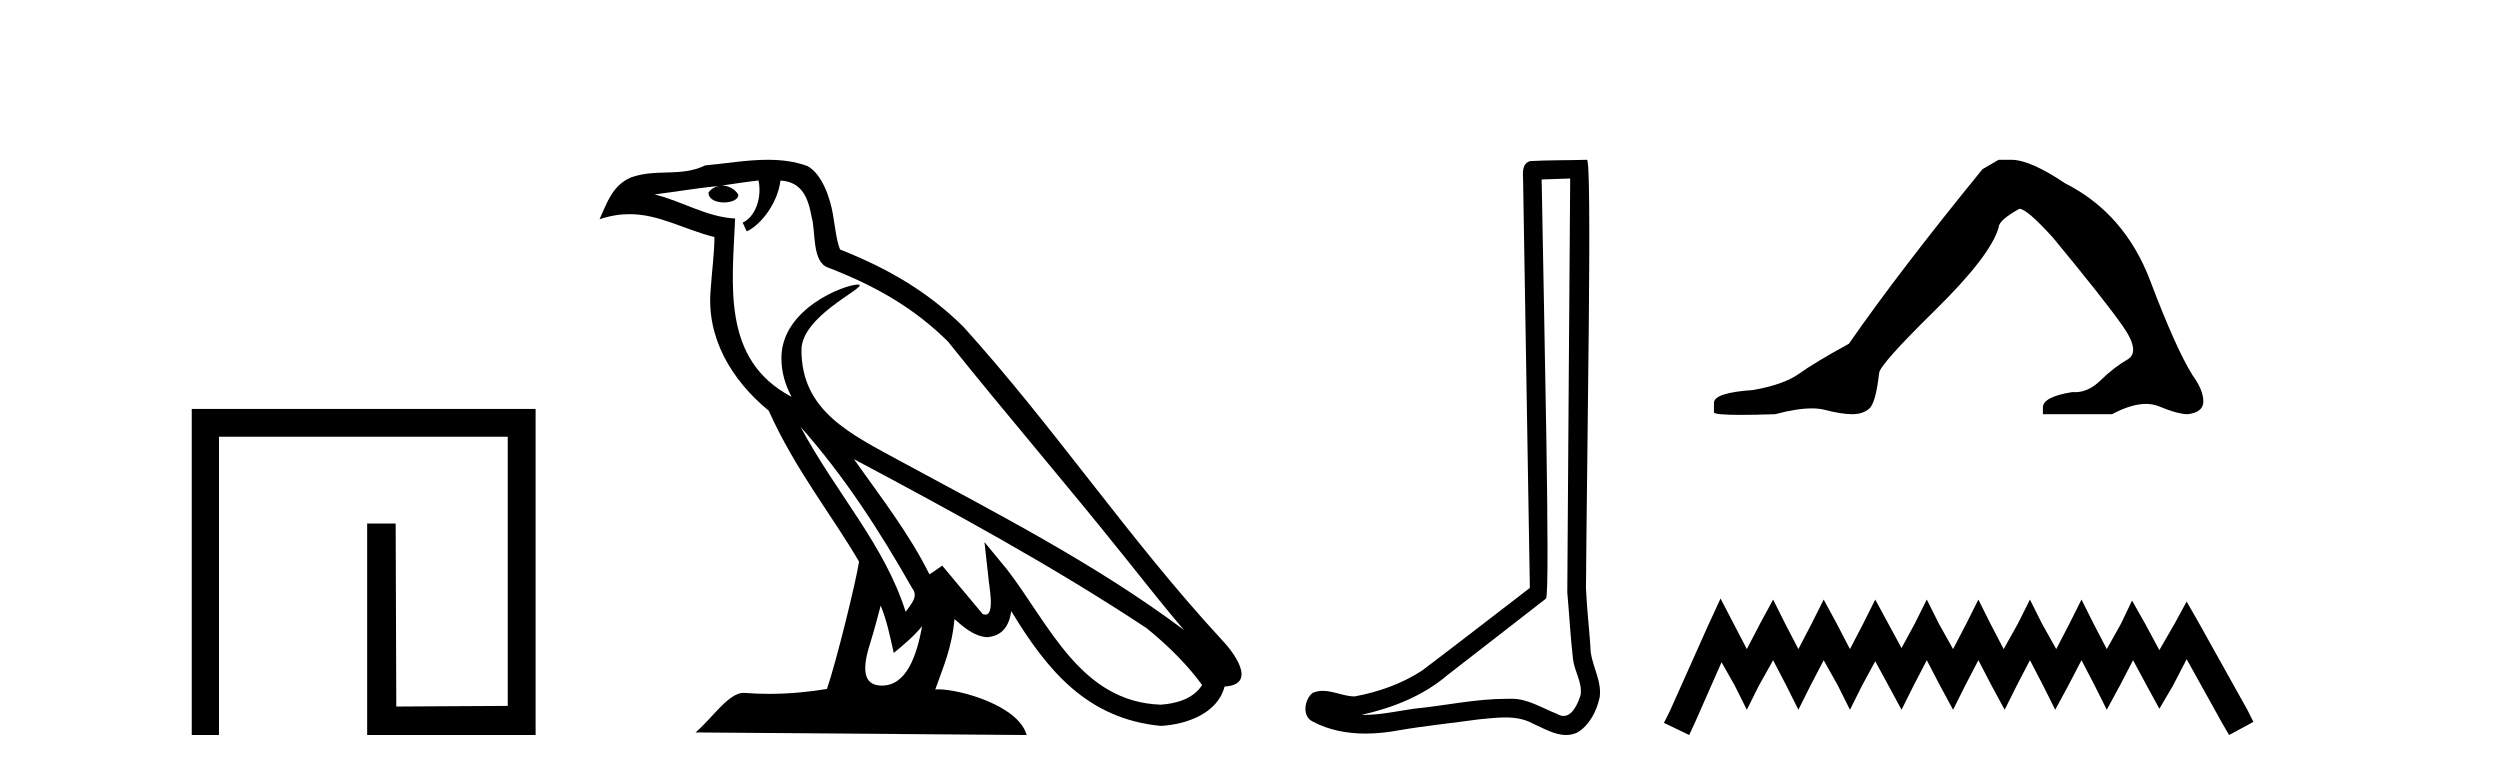
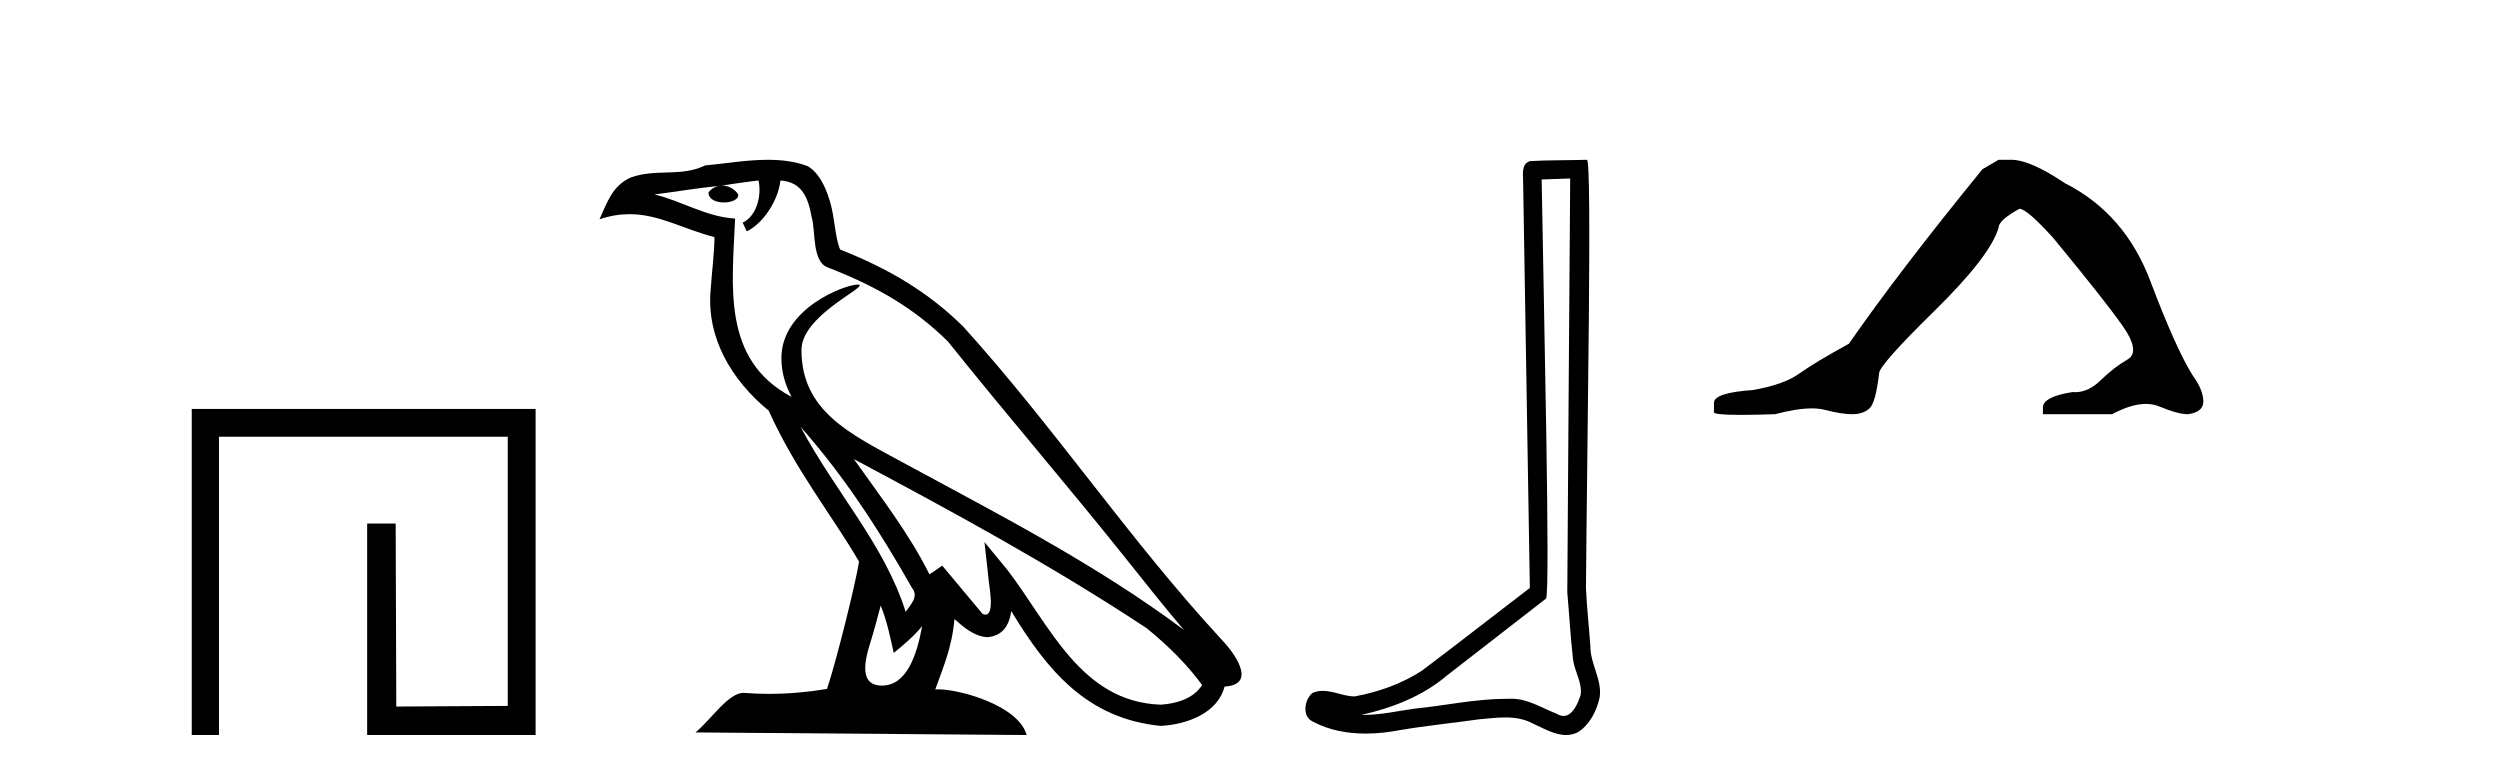
<svg xmlns="http://www.w3.org/2000/svg" width="132.0" height="41.0">
  <path d="M 10.124 21.59 L 10.124 38.809 L 11.562 38.809 L 11.562 23.061 L 26.809 23.061 L 26.809 37.271 L 20.924 37.305 L 20.891 27.642 L 19.386 27.642 L 19.386 38.809 L 28.28 38.809 L 28.28 21.59 Z" style="fill:#000000;stroke:none" />
  <path d="M 42.27 22.54 L 42.27 22.54 C 44.564 25.118 46.464 28.06 48.157 31.048 C 48.513 31.486 48.112 31.888 47.819 32.305 C 46.703 28.763 44.136 26.03 42.27 22.54 ZM 40.05 9.529 C 40.241 10.422 39.889 11.451 39.212 11.755 L 39.428 12.217 C 40.274 11.815 41.086 10.612 41.207 9.532 C 42.362 9.601 42.677 10.47 42.858 11.479 C 43.074 12.168 42.855 13.841 43.728 14.13 C 46.309 15.129 48.281 16.285 50.051 18.031 C 53.106 21.852 56.299 25.552 59.354 29.376 C 60.541 30.865 61.626 32.228 62.508 33.257 C 57.868 29.789 52.684 27.136 47.599 24.38 C 44.896 22.911 42.317 21.71 42.317 18.477 C 42.317 16.738 45.522 15.281 45.389 15.055 C 45.378 15.035 45.341 15.026 45.282 15.026 C 44.625 15.026 41.258 16.274 41.258 18.907 C 41.258 19.637 41.453 20.313 41.792 20.944 C 41.787 20.944 41.782 20.943 41.777 20.943 C 38.084 18.986 38.67 15.028 38.814 11.538 C 37.279 11.453 36.015 10.616 34.558 10.267 C 35.688 10.121 36.815 9.933 37.948 9.816 L 37.948 9.816 C 37.735 9.858 37.541 9.982 37.411 10.154 C 37.393 10.526 37.814 10.69 38.224 10.69 C 38.624 10.69 39.014 10.534 38.977 10.264 C 38.796 9.982 38.466 9.799 38.128 9.799 C 38.118 9.799 38.108 9.799 38.099 9.799 C 38.662 9.719 39.413 9.599 40.05 9.529 ZM 46.5 31.976 C 46.831 32.78 47.002 33.632 47.189 34.476 C 47.727 34.04 48.249 33.593 48.69 33.06 L 48.69 33.06 C 48.403 34.623 47.866 36.199 46.565 36.199 C 45.777 36.199 45.412 35.667 45.917 34.054 C 46.155 33.293 46.345 32.566 46.5 31.976 ZM 45.086 24.242 L 45.086 24.242 C 50.352 27.047 55.566 29.879 60.546 33.171 C 61.719 34.122 62.764 35.181 63.472 36.172 C 63.002 36.901 62.109 37.152 61.283 37.207 C 57.068 37.06 55.418 32.996 53.191 30.093 L 51.98 28.622 L 52.189 30.507 C 52.203 30.846 52.551 32.452 52.033 32.452 C 51.988 32.452 51.938 32.44 51.881 32.415 L 49.75 29.865 C 49.522 30.015 49.308 30.186 49.073 30.325 C 48.016 28.187 46.469 26.196 45.086 24.242 ZM 40.541 8.437 C 39.435 8.437 38.301 8.636 37.226 8.736 C 35.944 9.361 34.645 8.884 33.3 9.373 C 32.329 9.809 32.057 10.693 31.655 11.576 C 32.227 11.386 32.748 11.308 33.239 11.308 C 34.806 11.308 36.067 12.097 37.723 12.518 C 37.72 13.349 37.59 14.292 37.528 15.242 C 37.271 17.816 38.628 20.076 40.589 21.685 C 41.994 24.814 43.938 27.214 45.358 29.655 C 45.188 30.752 44.168 34.89 43.665 36.376 C 42.679 36.542 41.627 36.636 40.593 36.636 C 40.175 36.636 39.761 36.62 39.354 36.588 C 39.323 36.584 39.291 36.582 39.26 36.582 C 38.462 36.582 37.585 37.945 36.724 38.673 L 54.209 38.809 C 53.763 37.233 50.656 36.397 49.552 36.397 C 49.489 36.397 49.432 36.399 49.382 36.405 C 49.772 35.29 50.258 34.243 50.396 32.686 C 50.884 33.123 51.432 33.595 52.115 33.644 C 52.95 33.582 53.289 33.011 53.395 32.267 C 55.287 35.396 57.402 37.951 61.283 38.327 C 62.624 38.261 64.295 37.675 64.657 36.25 C 66.436 36.149 65.131 34.416 64.471 33.737 C 59.631 28.498 55.635 22.517 50.852 17.238 C 49.01 15.421 46.93 14.192 44.355 13.173 C 44.163 12.702 44.1 12.032 43.975 11.295 C 43.839 10.491 43.41 9.174 42.626 8.765 C 41.958 8.519 41.255 8.437 40.541 8.437 Z" style="fill:#000000;stroke:none" />
  <path d="M 82.906 9.424 C 82.856 16.711 82.798 23.997 82.753 31.284 C 82.859 32.464 82.921 33.649 83.058 34.826 C 83.138 35.455 83.549 36.041 83.459 36.685 C 83.325 37.12 83.039 37.802 82.557 37.802 C 82.45 37.802 82.333 37.769 82.206 37.691 C 81.425 37.391 80.68 36.894 79.819 36.894 C 79.771 36.894 79.723 36.895 79.675 36.898 C 79.632 36.898 79.589 36.897 79.547 36.897 C 77.91 36.897 76.3 37.259 74.676 37.418 C 73.788 37.544 72.904 37.747 72.003 37.747 C 71.965 37.747 71.927 37.746 71.889 37.745 C 73.514 37.378 75.119 36.757 76.399 35.665 C 78.142 34.31 79.89 32.963 81.629 31.604 C 81.865 31.314 81.517 16.507 81.399 9.476 C 81.901 9.459 82.404 9.441 82.906 9.424 ZM 83.791 8.437 C 83.791 8.437 83.791 8.437 83.791 8.437 C 82.931 8.465 81.649 8.452 80.792 8.506 C 80.334 8.639 80.413 9.152 80.42 9.52 C 80.539 16.694 80.657 23.868 80.776 31.042 C 78.874 32.496 76.989 33.973 75.076 35.412 C 74.006 36.109 72.768 36.543 71.518 36.772 C 70.96 36.766 70.395 36.477 69.839 36.477 C 69.66 36.477 69.483 36.507 69.306 36.586 C 68.877 36.915 68.729 37.817 69.303 38.093 C 70.168 38.557 71.13 38.733 72.099 38.733 C 72.711 38.733 73.325 38.663 73.919 38.55 C 75.299 38.315 76.693 38.178 78.079 37.982 C 78.535 37.942 79.009 37.881 79.475 37.881 C 79.979 37.881 80.474 37.953 80.93 38.201 C 81.477 38.444 82.081 38.809 82.691 38.809 C 82.895 38.809 83.099 38.768 83.302 38.668 C 83.941 38.27 84.309 37.528 84.465 36.81 C 84.594 35.873 83.961 35.044 83.972 34.114 C 83.9 33.096 83.784 32.08 83.739 31.061 C 83.79 23.698 84.074 8.437 83.791 8.437 Z" style="fill:#000000;stroke:none" />
  <path d="M 105.526 8.437 L 104.675 8.933 Q 100.28 14.321 97.622 18.149 Q 95.814 19.141 94.999 19.726 Q 94.184 20.311 92.553 20.594 Q 90.497 20.736 90.497 21.268 L 90.497 21.303 L 90.497 21.764 Q 90.474 21.906 91.915 21.906 Q 92.636 21.906 93.723 21.87 Q 94.881 21.563 95.66 21.563 Q 96.05 21.563 96.346 21.64 Q 97.232 21.87 97.799 21.87 Q 98.366 21.87 98.703 21.569 Q 99.039 21.268 99.217 19.708 Q 99.217 19.283 102.159 16.394 Q 105.1 13.505 105.526 12.017 Q 105.526 11.627 106.625 11.024 Q 107.015 11.024 108.397 12.548 Q 111.091 15.809 112.065 17.192 Q 113.04 18.574 112.331 18.982 Q 111.622 19.389 110.913 20.08 Q 110.27 20.707 109.569 20.707 Q 109.497 20.707 109.425 20.701 Q 107.865 20.949 107.865 21.516 L 107.865 21.87 L 111.516 21.87 Q 112.532 21.327 113.304 21.327 Q 113.69 21.327 114.015 21.463 Q 114.99 21.87 115.521 21.87 Q 116.336 21.764 116.336 21.197 Q 116.336 20.594 115.769 19.815 Q 114.883 18.397 113.536 14.835 Q 112.189 11.272 109.035 9.677 Q 107.192 8.437 106.199 8.437 Z" style="fill:#000000;stroke:none" />
-   <path d="M 90.845 31.602 L 90.204 32.99 L 88.176 37.528 L 87.855 38.169 L 89.19 38.809 L 89.51 38.115 L 90.898 34.966 L 91.592 36.193 L 92.233 37.475 L 92.873 36.193 L 93.621 34.859 L 94.315 36.193 L 94.955 37.475 L 95.596 36.193 L 96.29 34.859 L 97.037 36.193 L 97.678 37.475 L 98.319 36.193 L 99.013 34.912 L 99.707 36.193 L 100.401 37.475 L 101.041 36.193 L 101.735 34.859 L 102.429 36.193 L 103.123 37.475 L 103.764 36.193 L 104.458 34.859 L 105.152 36.193 L 105.846 37.475 L 106.487 36.193 L 107.181 34.859 L 107.875 36.193 L 108.515 37.475 L 109.209 36.193 L 109.903 34.859 L 110.597 36.193 L 111.238 37.475 L 111.932 36.193 L 112.626 34.859 L 113.373 36.247 L 114.014 37.421 L 114.708 36.247 L 115.455 34.805 L 117.324 38.169 L 117.697 38.809 L 118.979 38.115 L 118.658 37.475 L 116.096 32.884 L 115.455 31.763 L 114.815 32.937 L 114.014 34.325 L 113.266 32.937 L 112.572 31.709 L 111.985 32.937 L 111.238 34.272 L 110.544 32.937 L 109.903 31.656 L 109.263 32.937 L 108.569 34.272 L 107.821 32.937 L 107.181 31.656 L 106.54 32.937 L 105.793 34.272 L 105.098 32.937 L 104.458 31.656 L 103.817 32.937 L 103.123 34.272 L 102.376 32.937 L 101.735 31.656 L 101.095 32.937 L 100.401 34.218 L 99.707 32.937 L 99.013 31.656 L 98.372 32.937 L 97.678 34.272 L 96.984 32.937 L 96.29 31.656 L 95.649 32.937 L 94.955 34.272 L 94.261 32.937 L 93.621 31.656 L 92.927 32.937 L 92.233 34.272 L 91.539 32.937 L 90.845 31.602 Z" style="fill:#000000;stroke:none" />
</svg>